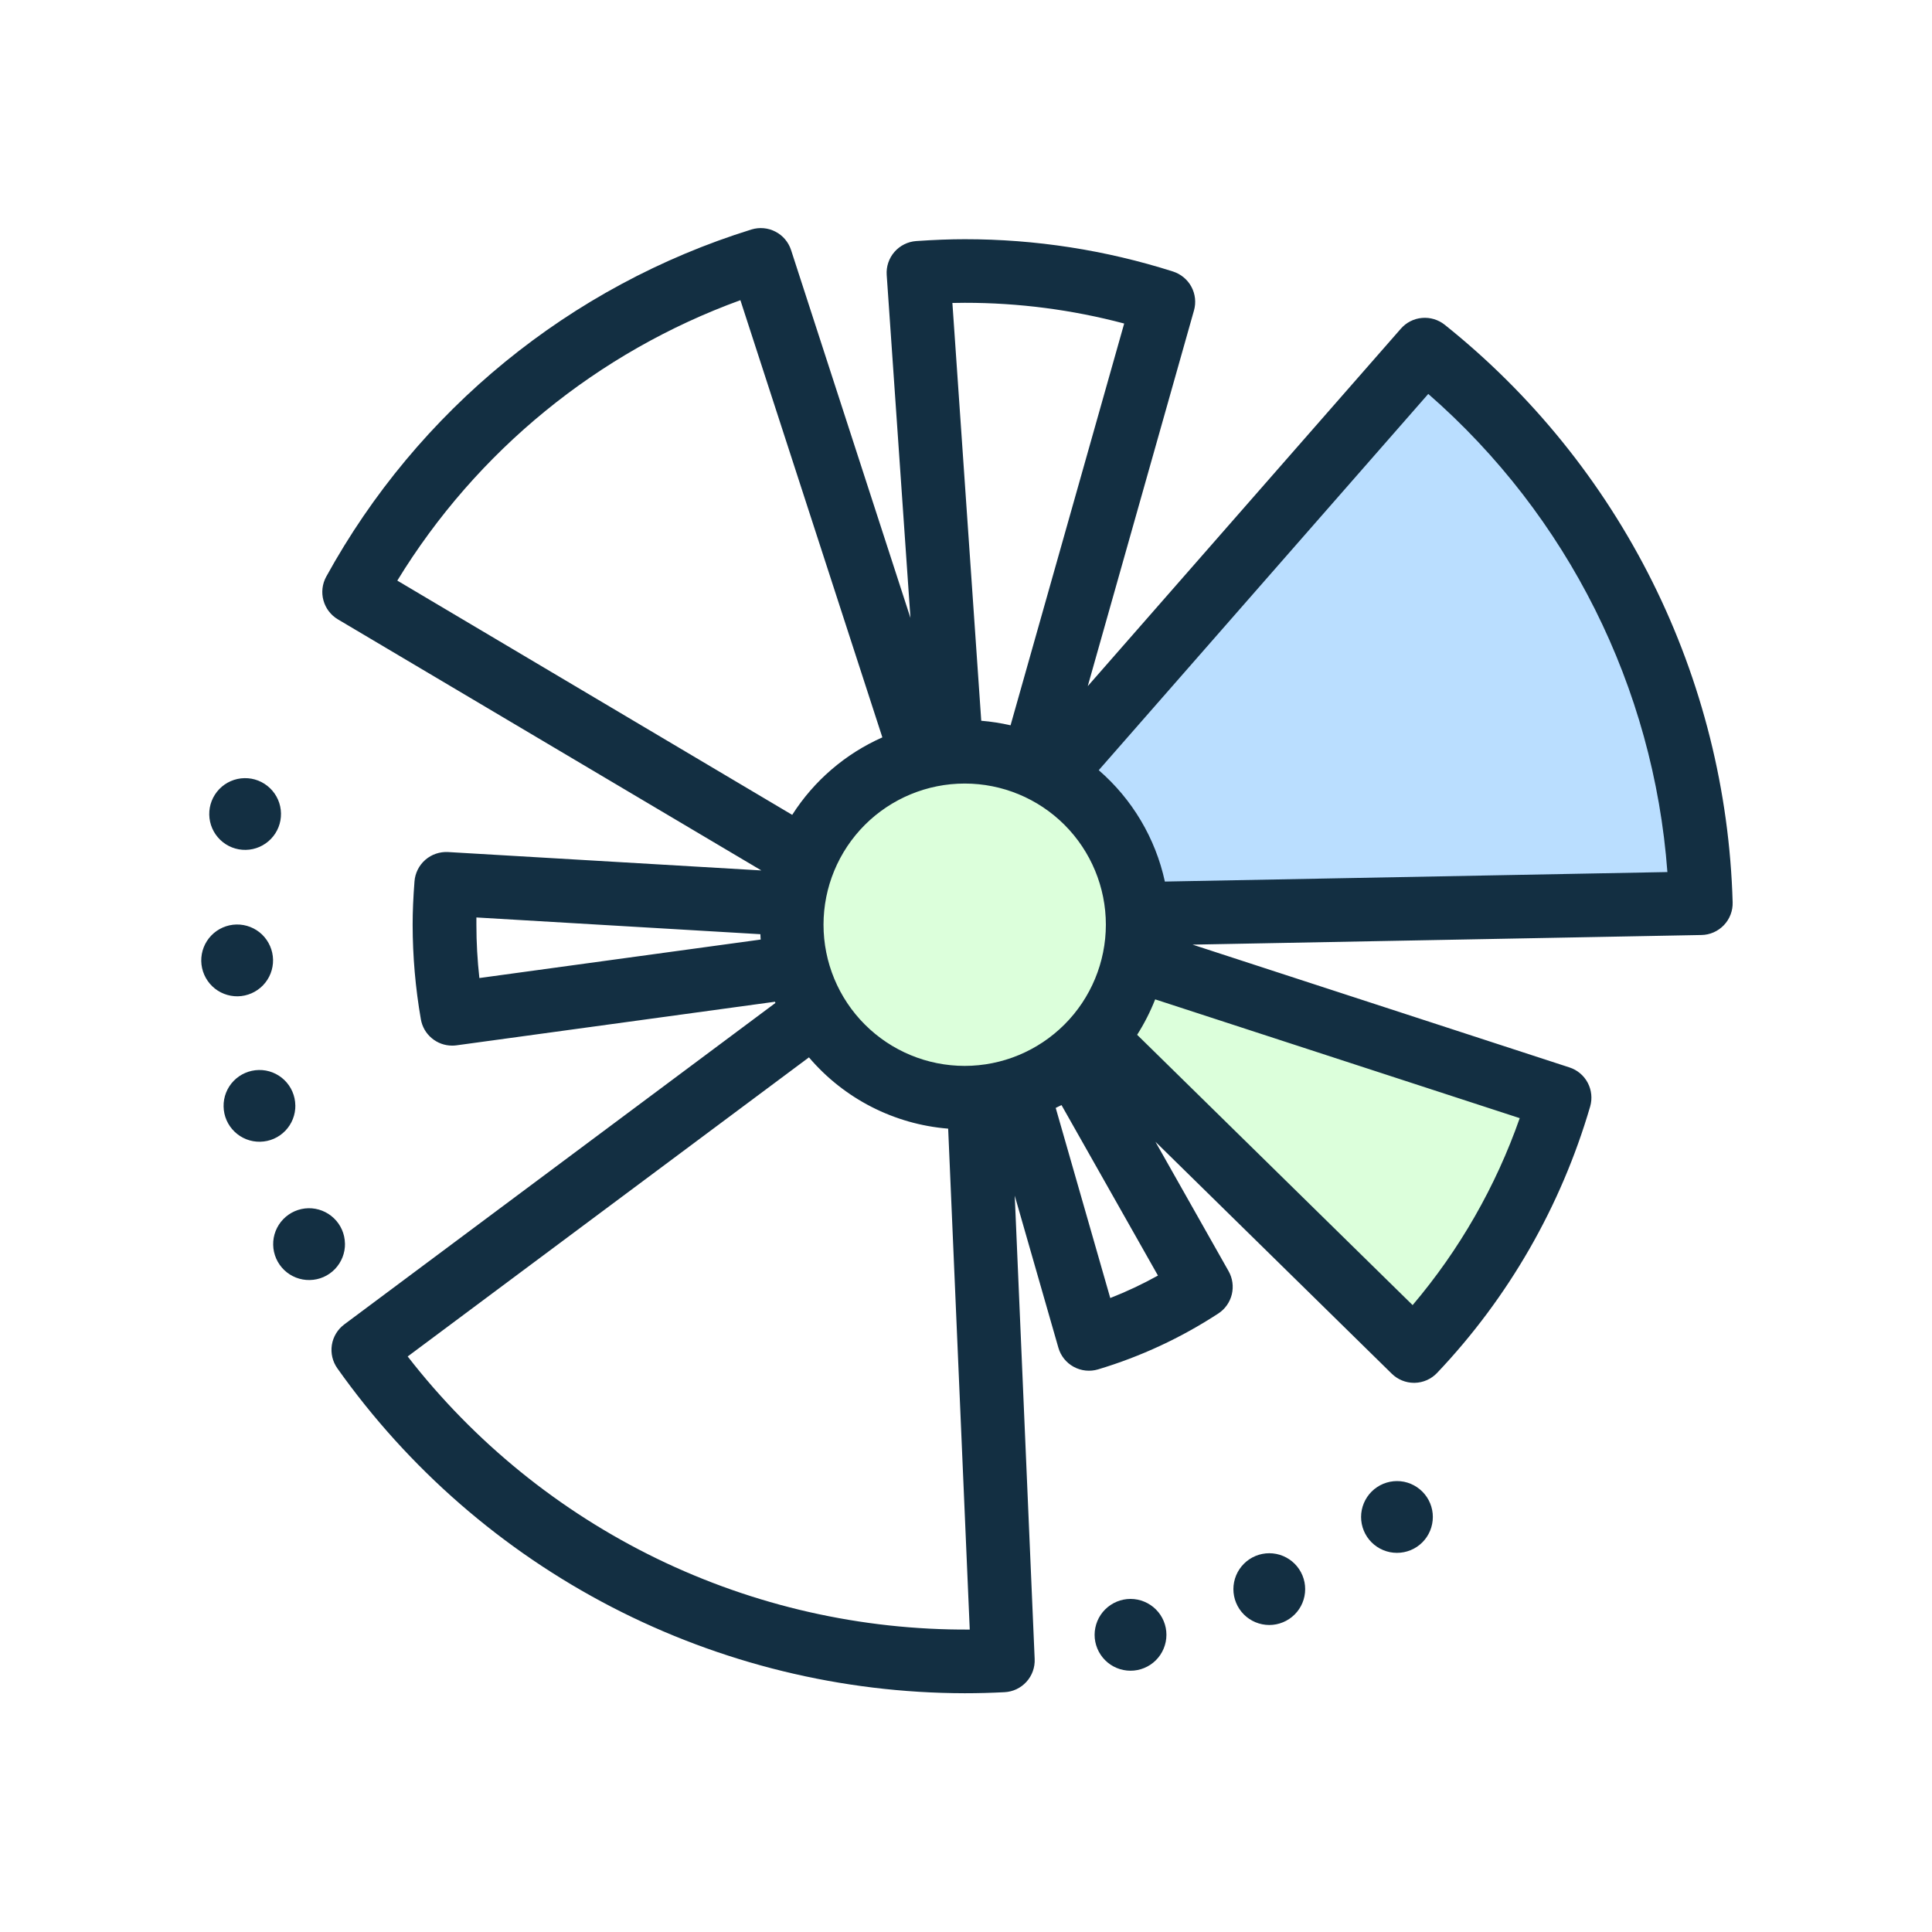
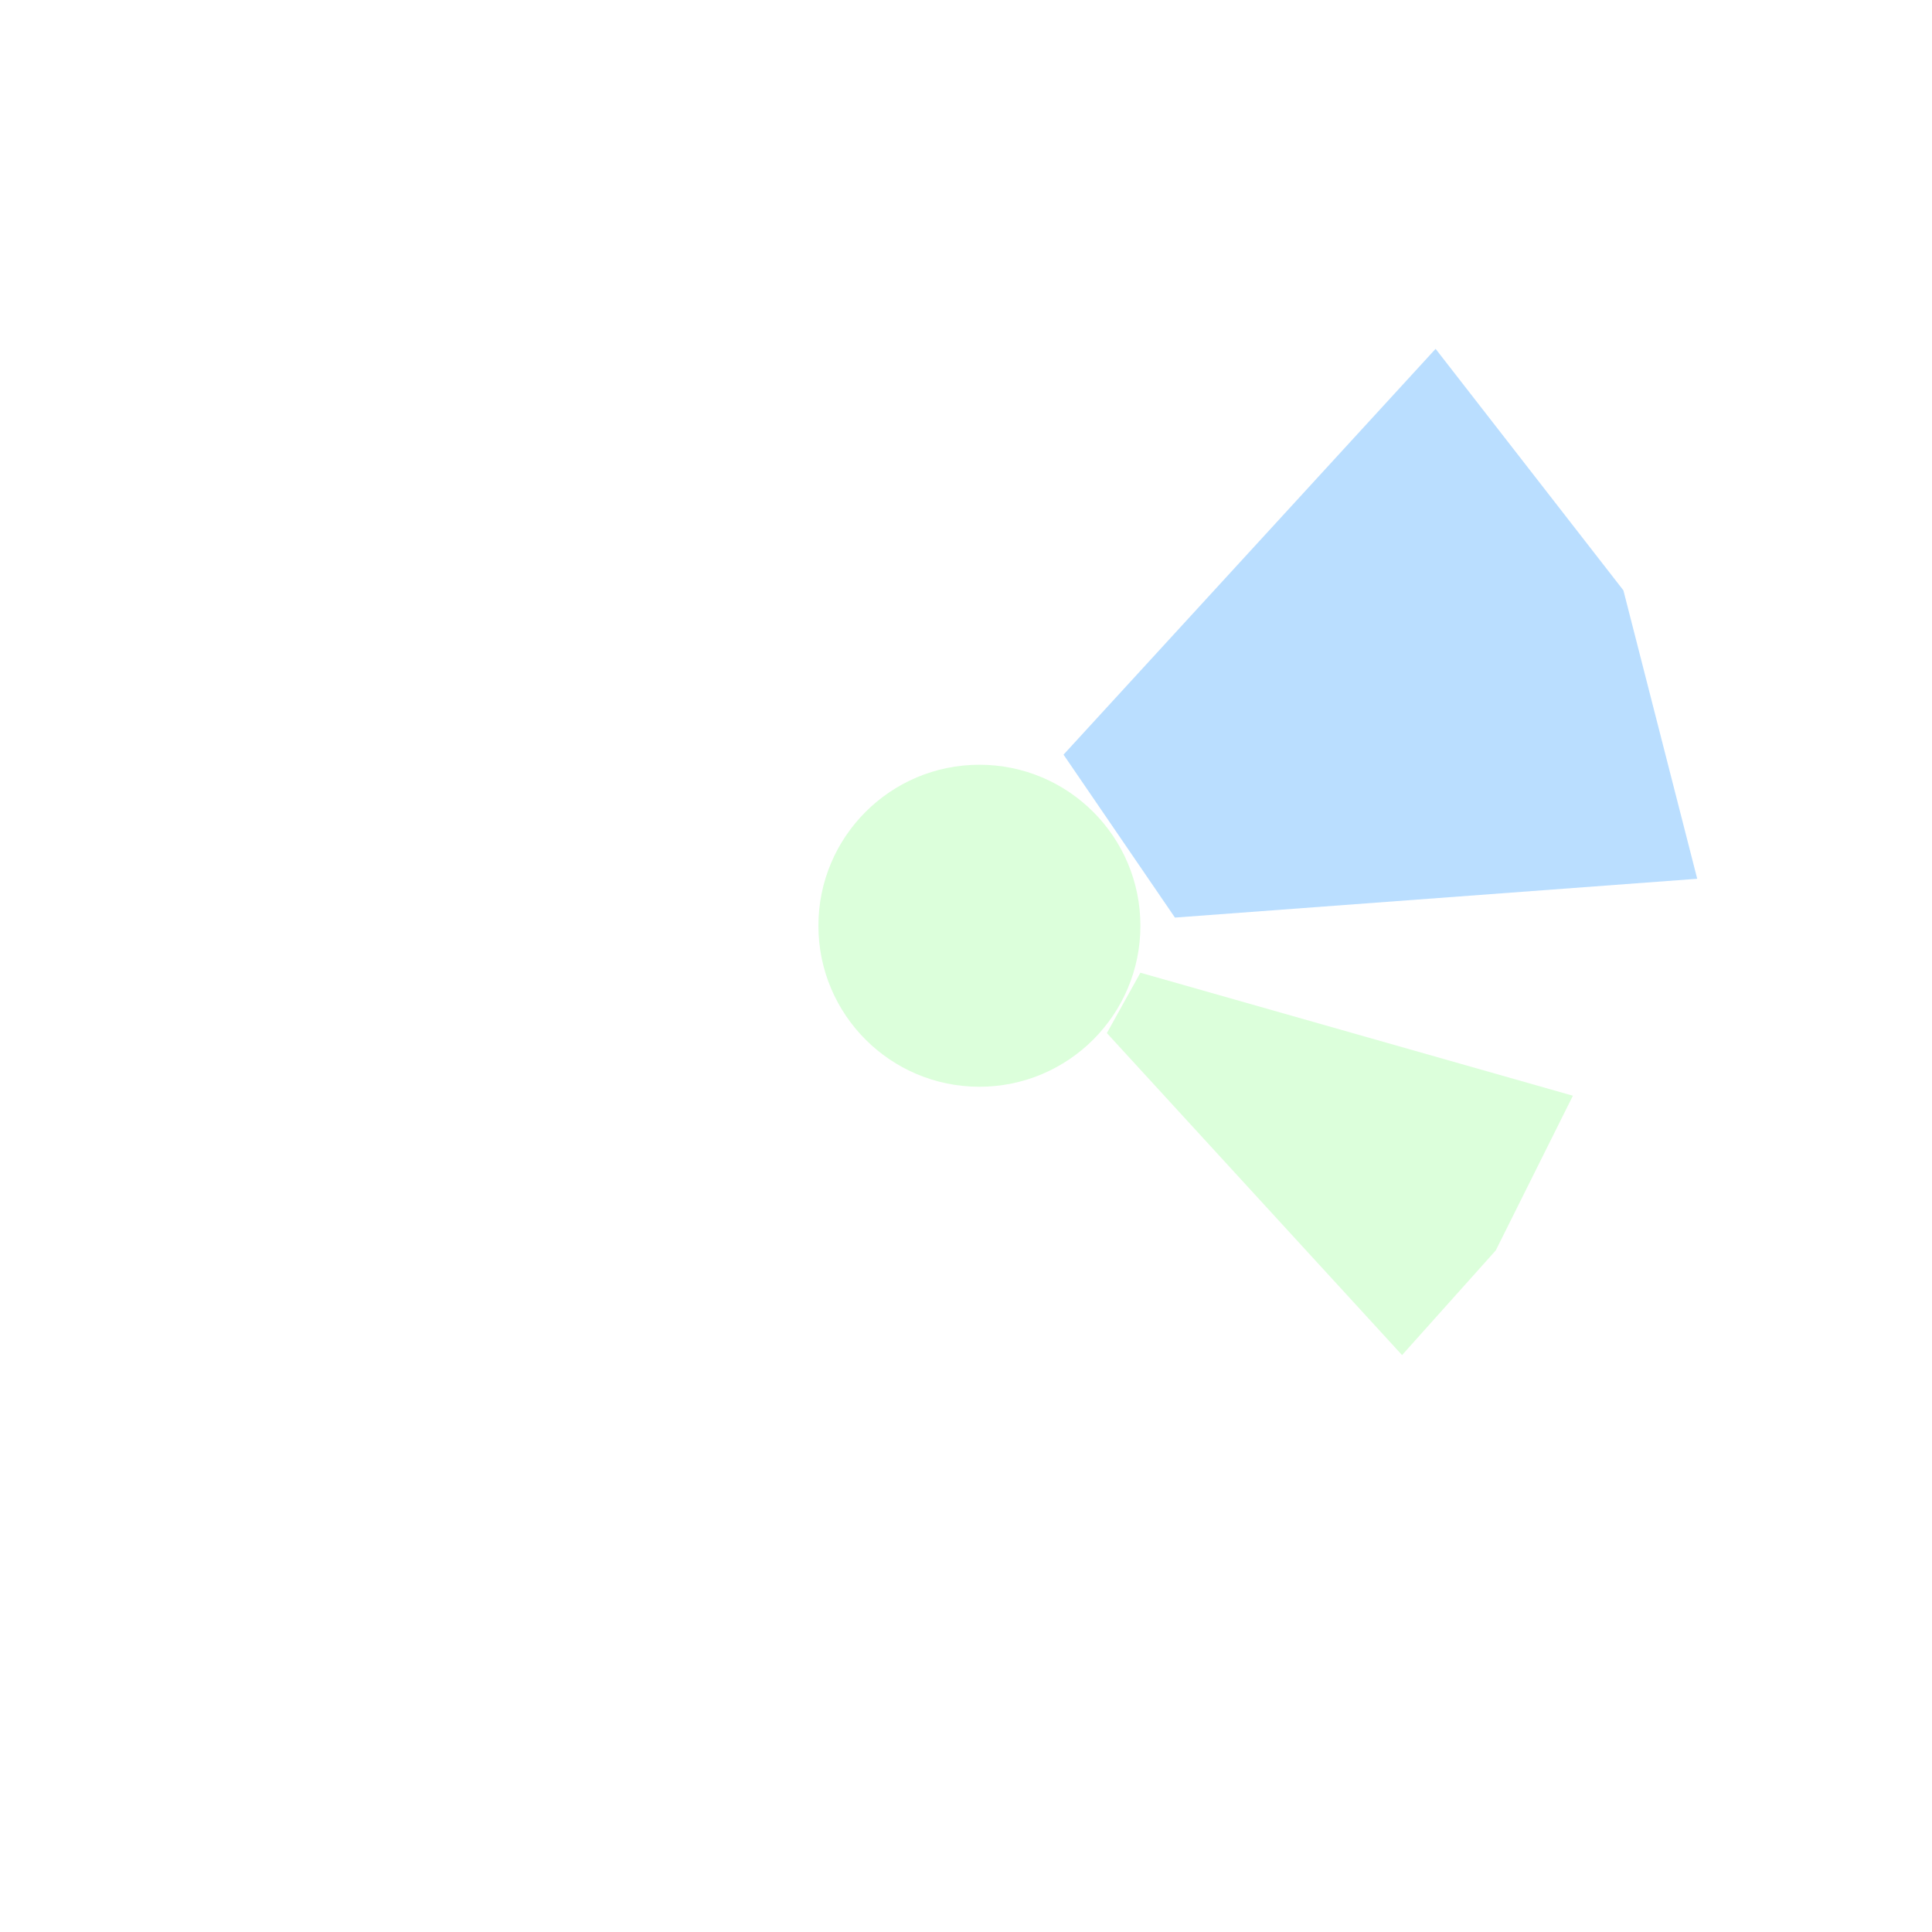
<svg xmlns="http://www.w3.org/2000/svg" width="48" height="48" viewBox="0 0 48 48" fill="none">
  <rect width="48" height="48" fill="white" />
  <path d="M26.423 18.749L35.667 8.667L40.333 14.667L42.167 21.833L29.191 22.797L26.423 18.749Z" fill="#BADEFF" />
  <path d="M28.333 24.167L39.078 27.223L37.162 31.066L34.834 33.667L27.5 25.667L28.333 24.167Z" fill="#DCFFDB" />
  <circle cx="24.333" cy="23" r="4" fill="#DCFFDB" />
-   <path d="M6.784 23.844C6.779 23.608 6.681 23.383 6.511 23.218C6.34 23.054 6.112 22.965 5.875 22.969C5.639 22.974 5.414 23.072 5.25 23.242C5.085 23.413 4.996 23.641 5 23.878C5.005 24.114 5.103 24.339 5.273 24.503C5.443 24.667 5.672 24.757 5.909 24.753C6.145 24.748 6.37 24.65 6.534 24.48C6.699 24.309 6.788 24.081 6.784 23.844ZM6.107 21.115C6.343 21.111 6.568 21.012 6.732 20.842C6.896 20.672 6.986 20.444 6.981 20.207C6.977 19.971 6.879 19.746 6.708 19.582C6.538 19.418 6.31 19.328 6.073 19.333C5.837 19.337 5.612 19.435 5.448 19.605C5.284 19.776 5.194 20.004 5.199 20.24C5.203 20.477 5.302 20.702 5.472 20.866C5.642 21.03 5.871 21.12 6.107 21.115ZM8.57 30.894C8.566 30.657 8.468 30.432 8.297 30.268C8.127 30.104 7.898 30.014 7.662 30.018C7.425 30.023 7.2 30.121 7.036 30.292C6.872 30.462 6.782 30.691 6.787 30.927C6.791 31.164 6.89 31.389 7.06 31.553C7.231 31.717 7.459 31.807 7.696 31.802C7.933 31.798 8.158 31.7 8.322 31.529C8.486 31.358 8.576 31.129 8.571 30.892L8.57 30.894ZM7.337 27.461C7.334 27.224 7.236 26.999 7.066 26.834C6.896 26.67 6.667 26.579 6.431 26.584C6.194 26.588 5.969 26.686 5.804 26.856C5.64 27.026 5.55 27.255 5.555 27.491C5.559 27.728 5.657 27.953 5.828 28.117C5.998 28.281 6.227 28.371 6.463 28.366C6.7 28.362 6.924 28.264 7.088 28.094C7.252 27.924 7.342 27.696 7.338 27.459L7.337 27.461ZM35.894 8.069C35.735 7.942 35.533 7.881 35.33 7.899C35.127 7.916 34.939 8.012 34.805 8.165L27.025 17.047L29.664 7.714H29.664C29.72 7.517 29.697 7.306 29.6 7.125C29.503 6.945 29.339 6.809 29.144 6.746C27.47 6.213 25.724 5.942 23.968 5.943C23.604 5.943 23.221 5.958 22.763 5.989C22.554 6.004 22.36 6.101 22.222 6.259C22.085 6.417 22.015 6.623 22.03 6.832L22.62 15.352L19.654 6.213V6.213C19.59 6.016 19.451 5.851 19.267 5.756C19.084 5.66 18.869 5.641 18.671 5.701C14.165 7.101 10.377 10.194 8.104 14.329C8.006 14.509 7.981 14.72 8.036 14.917C8.09 15.114 8.218 15.283 8.395 15.388L18.916 21.626L11.135 21.169C10.928 21.157 10.724 21.226 10.567 21.362C10.411 21.498 10.314 21.691 10.298 21.897C10.267 22.295 10.252 22.647 10.252 22.974C10.253 23.761 10.321 24.547 10.456 25.322C10.487 25.506 10.582 25.672 10.725 25.792C10.867 25.912 11.047 25.978 11.233 25.978C11.269 25.978 11.306 25.976 11.341 25.971L19.254 24.888C19.258 24.898 19.261 24.908 19.265 24.918L8.553 32.905C8.388 33.028 8.277 33.211 8.245 33.415C8.213 33.618 8.262 33.827 8.381 33.995C10.146 36.487 12.483 38.52 15.194 39.924C17.906 41.328 20.915 42.063 23.968 42.068C24.3 42.068 24.629 42.059 24.957 42.042C25.165 42.032 25.361 41.939 25.501 41.785C25.642 41.631 25.715 41.427 25.706 41.219L25.211 29.706L26.295 33.483C26.353 33.686 26.49 33.857 26.675 33.958C26.86 34.059 27.079 34.083 27.281 34.022C28.339 33.705 29.345 33.237 30.269 32.633C30.437 32.523 30.557 32.353 30.604 32.158C30.651 31.963 30.623 31.757 30.524 31.582L28.706 28.366L34.579 34.13C34.727 34.275 34.925 34.356 35.132 34.356H35.146C35.358 34.352 35.559 34.263 35.704 34.11C37.48 32.238 38.783 29.968 39.507 27.491C39.564 27.294 39.542 27.083 39.447 26.902C39.351 26.72 39.188 26.583 38.993 26.52L29.629 23.469L42.272 23.23C42.483 23.227 42.684 23.138 42.83 22.985C42.975 22.833 43.054 22.628 43.047 22.417C42.969 19.649 42.288 16.932 41.053 14.454C39.817 11.976 38.057 9.798 35.894 8.069L35.894 8.069ZM11.91 24.299C11.861 23.859 11.836 23.417 11.836 22.974V22.794L18.892 23.21C18.892 23.254 18.896 23.298 18.899 23.343L11.91 24.299ZM23.968 7.523C25.305 7.522 26.637 7.695 27.93 8.038L25.107 18.02C24.868 17.965 24.624 17.927 24.379 17.907L23.662 7.527C23.767 7.525 23.868 7.523 23.968 7.523L23.968 7.523ZM9.871 14.425C11.841 11.204 14.847 8.748 18.395 7.458L21.922 18.32C21.003 18.727 20.223 19.397 19.682 20.245L9.871 14.425ZM10.129 33.701L20.098 26.27C20.971 27.296 22.215 27.933 23.557 28.041L24.093 40.486C21.401 40.502 18.741 39.899 16.319 38.723C13.898 37.546 11.78 35.828 10.129 33.701H10.129ZM23.968 26.482C23.037 26.482 22.145 26.112 21.487 25.454C20.83 24.797 20.46 23.904 20.46 22.974C20.46 22.044 20.83 21.152 21.487 20.494C22.145 19.837 23.037 19.467 23.968 19.467C24.898 19.467 25.79 19.836 26.448 20.494C27.105 21.152 27.475 22.044 27.475 22.974C27.474 23.904 27.104 24.796 26.447 25.453C25.789 26.111 24.898 26.481 23.968 26.482ZM28.769 31.691C28.387 31.903 27.991 32.09 27.584 32.249L26.229 27.526C26.275 27.501 26.326 27.479 26.373 27.456L28.769 31.691ZM37.757 27.78C37.162 29.478 36.26 31.053 35.096 32.425L28.252 25.709C28.429 25.431 28.579 25.136 28.7 24.829L37.757 27.78ZM28.941 21.902C28.707 20.826 28.13 19.855 27.298 19.135L35.485 9.787C38.951 12.811 41.086 17.079 41.426 21.666L28.941 21.902ZM34.213 36.947C34.016 37.078 33.88 37.282 33.833 37.514C33.787 37.745 33.834 37.986 33.965 38.183C34.096 38.38 34.3 38.516 34.532 38.563C34.764 38.609 35.005 38.562 35.202 38.431C35.398 38.3 35.535 38.096 35.581 37.864C35.628 37.632 35.58 37.391 35.449 37.194C35.318 36.998 35.114 36.861 34.883 36.814C34.651 36.768 34.41 36.816 34.213 36.947ZM31.041 38.739C30.844 38.871 30.707 39.075 30.661 39.306C30.614 39.538 30.662 39.779 30.793 39.976C30.924 40.172 31.128 40.309 31.36 40.355C31.592 40.402 31.832 40.354 32.029 40.223C32.226 40.092 32.363 39.889 32.409 39.657C32.456 39.425 32.408 39.184 32.277 38.987C32.146 38.79 31.942 38.654 31.71 38.607C31.478 38.561 31.238 38.608 31.041 38.739ZM27.593 39.875C27.396 40.006 27.259 40.21 27.213 40.442C27.166 40.674 27.214 40.914 27.345 41.111C27.476 41.308 27.68 41.445 27.912 41.491C28.144 41.538 28.385 41.49 28.582 41.359C28.779 41.228 28.915 41.024 28.962 40.792C29.009 40.56 28.961 40.319 28.83 40.122C28.698 39.925 28.494 39.789 28.262 39.742C28.031 39.696 27.79 39.743 27.593 39.875Z" fill="#132F42" />
</svg>